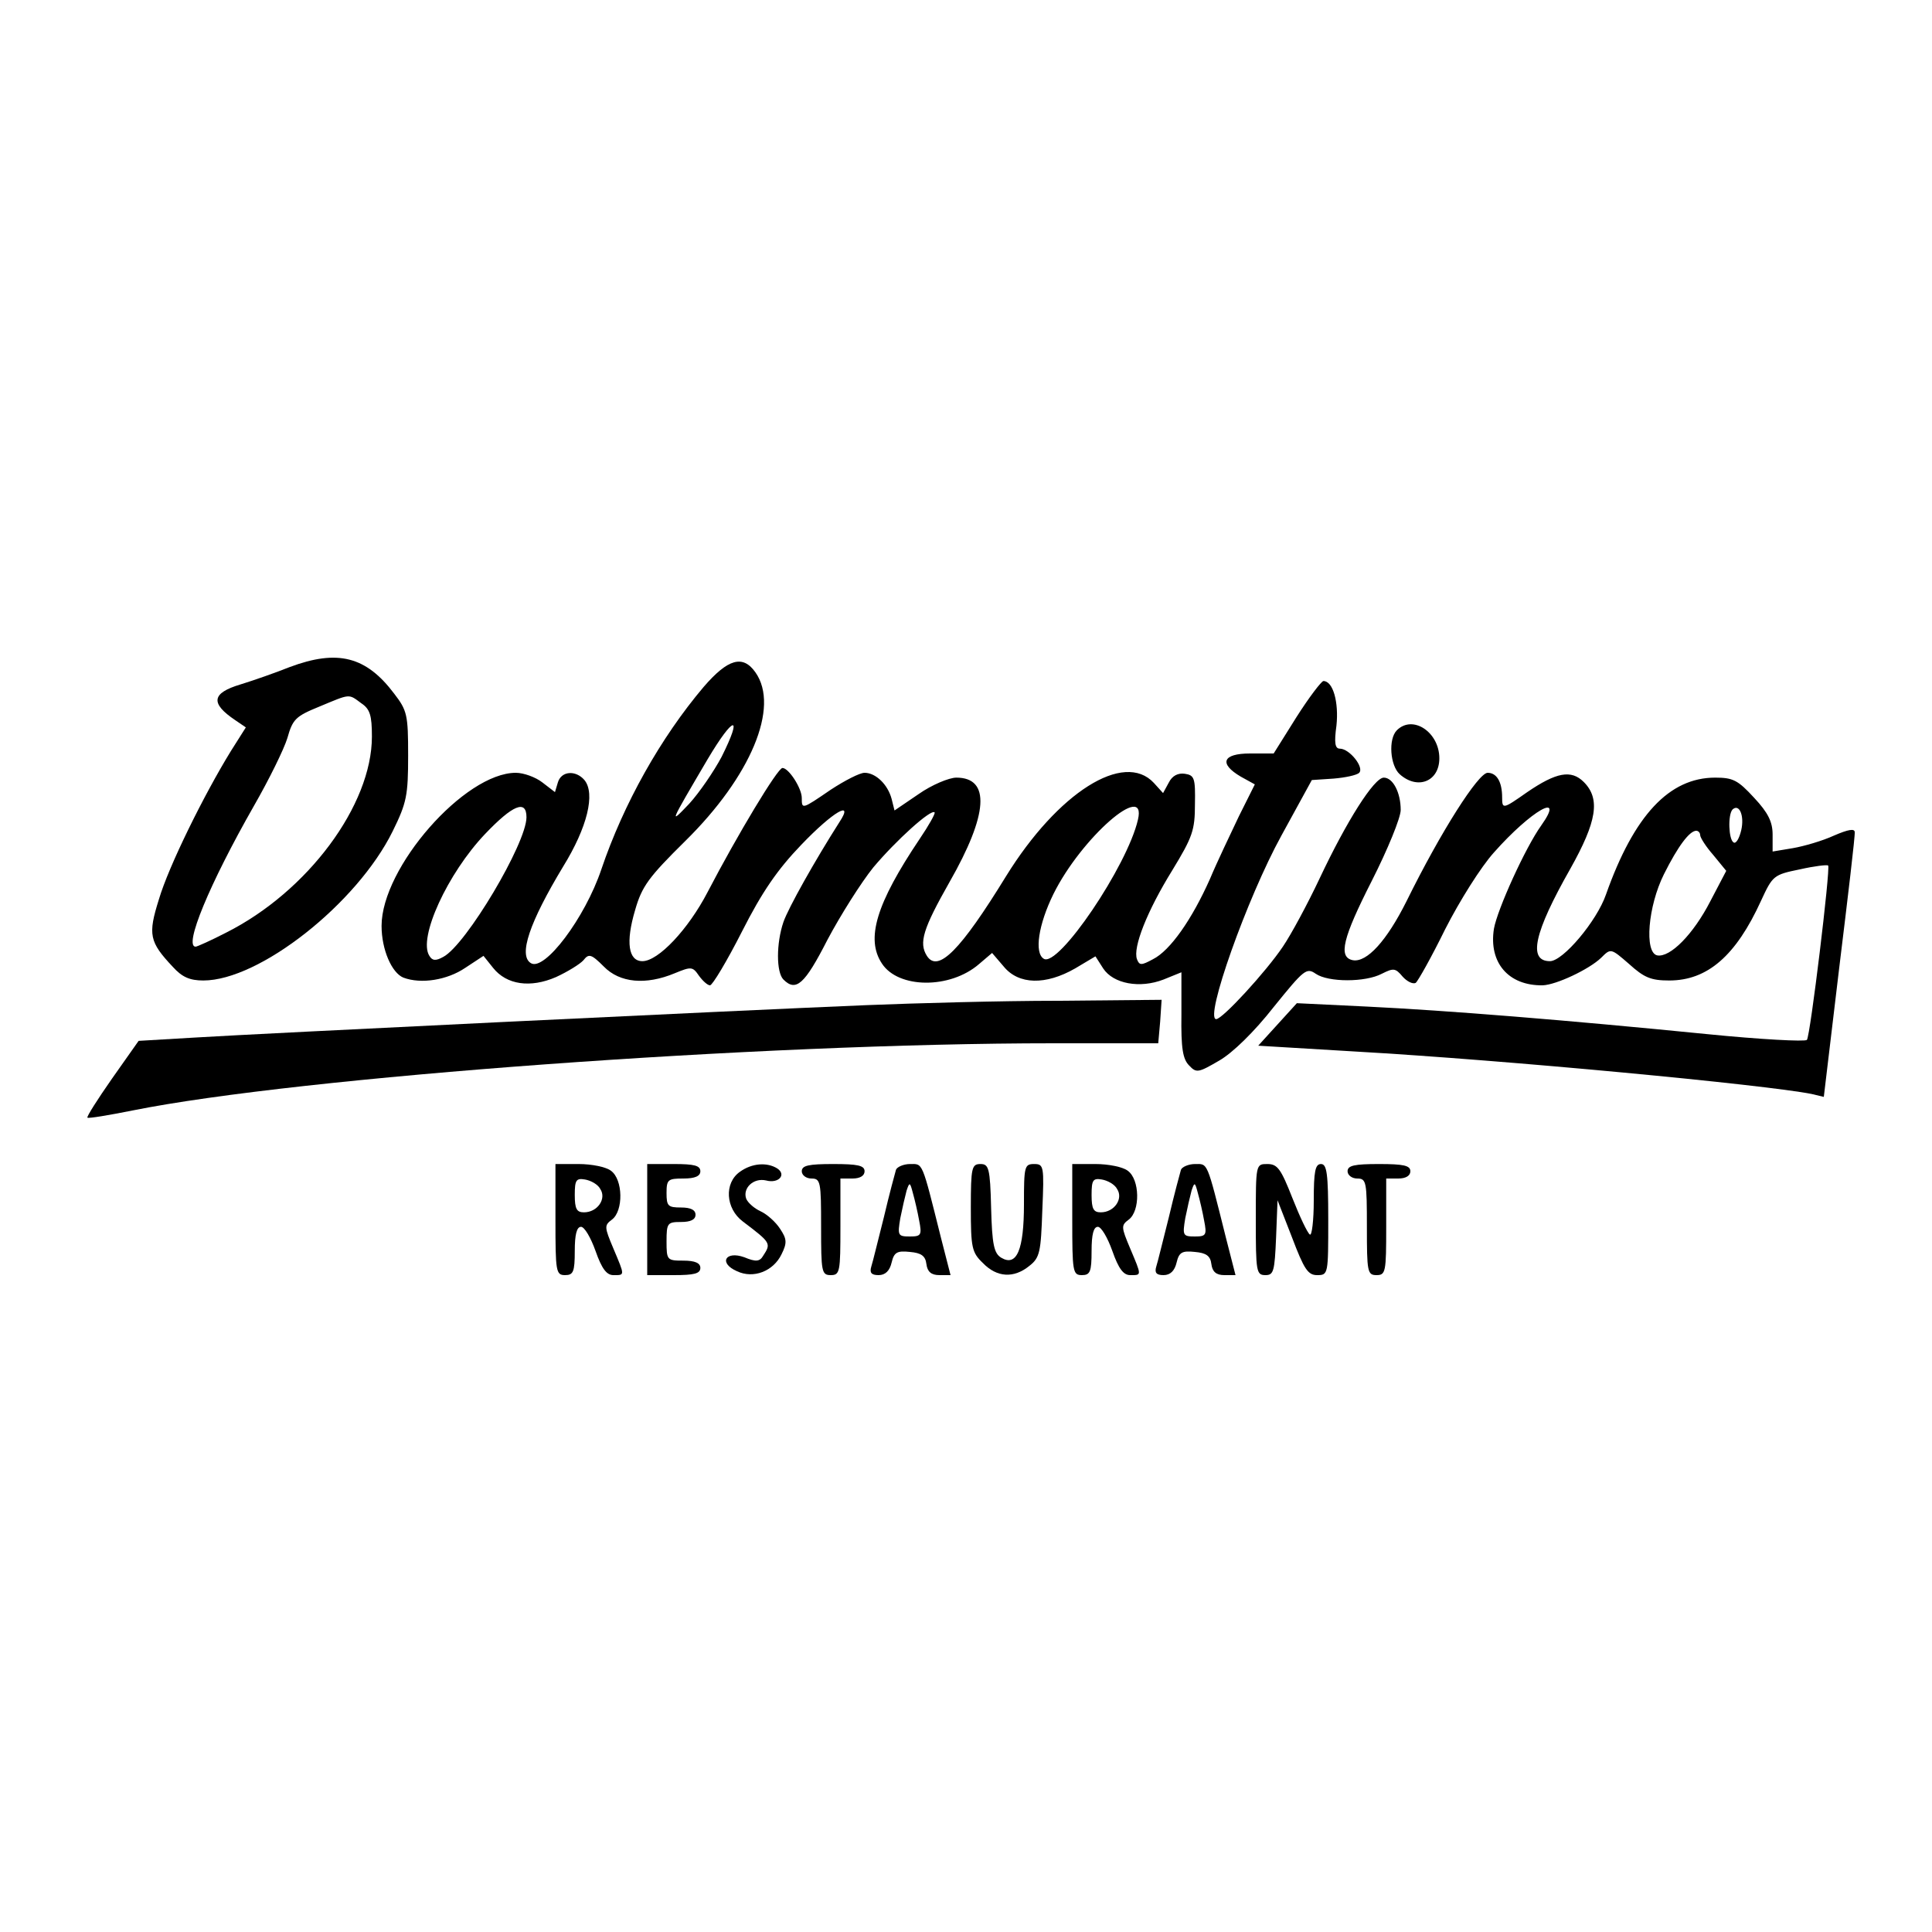
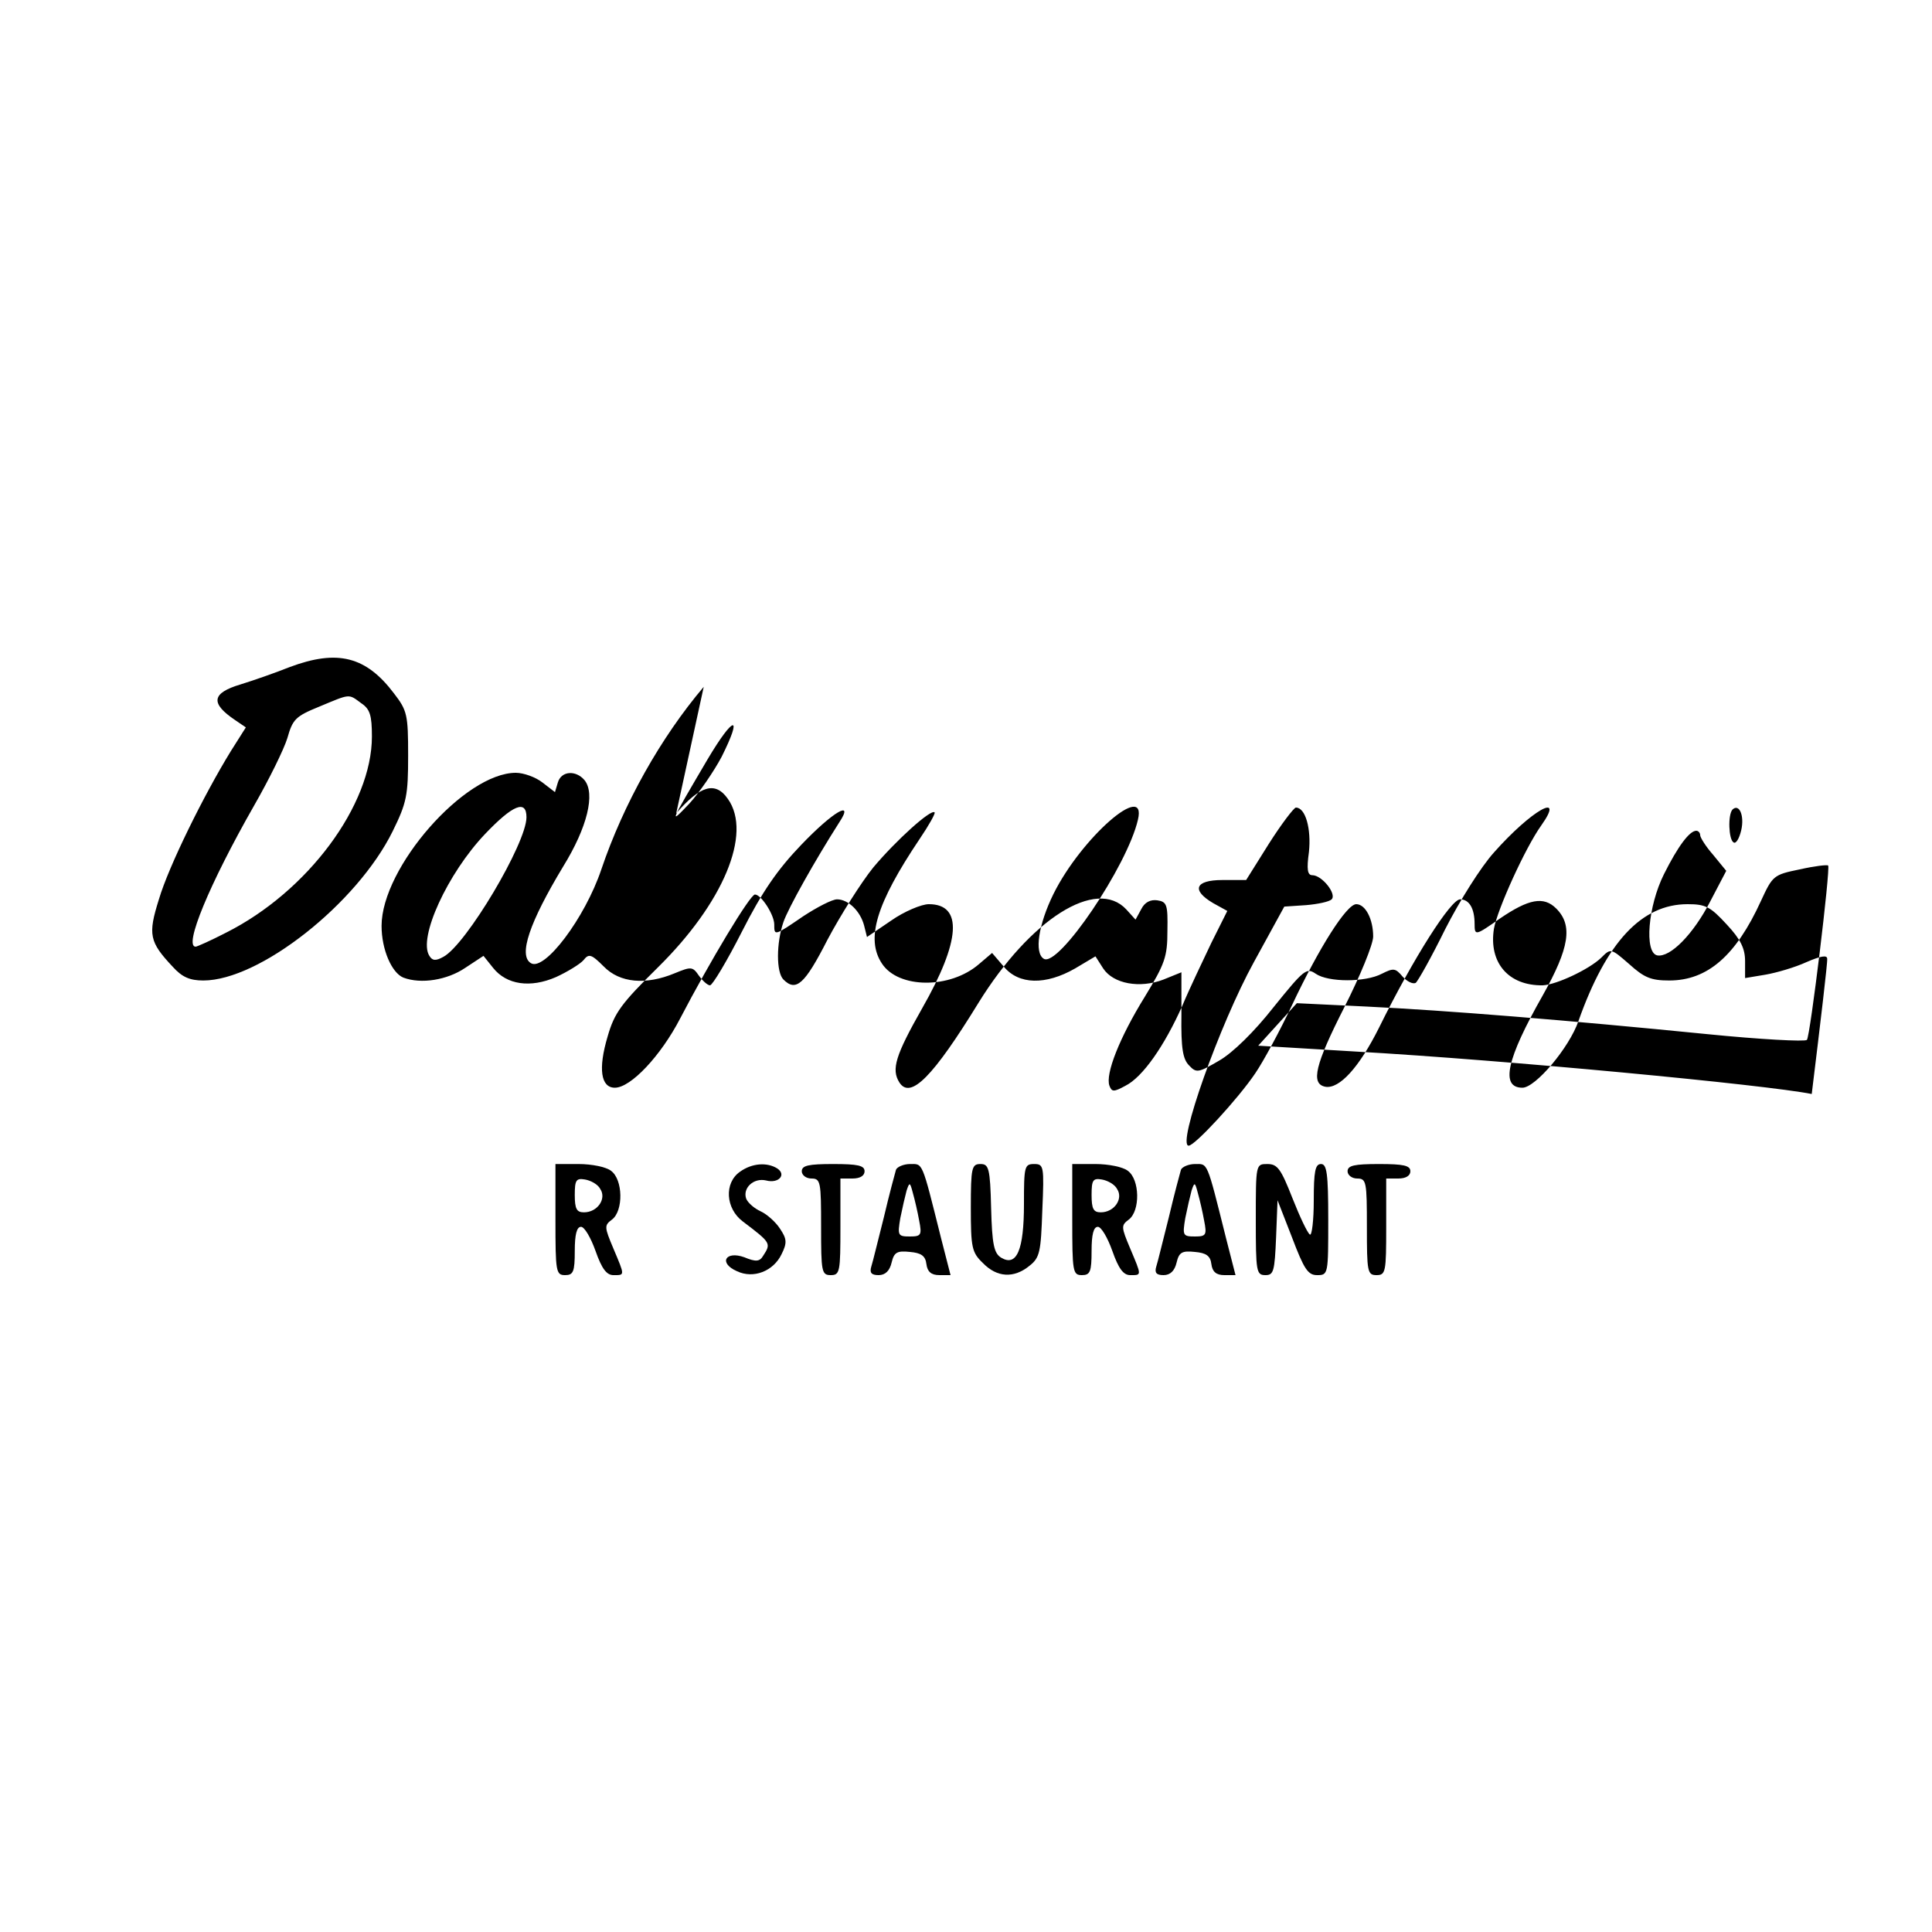
<svg xmlns="http://www.w3.org/2000/svg" version="1.0" width="400pt" height="400pt" viewBox="0 0 400 400" preserveAspectRatio="xMidYMid meet">
  <g transform="translate(0,400) scale(0.1,-0.1)" fill="#000000" stroke="none">
    <path d="M600 2619 c-30 -12 -76 -28 -102 -36 -60 -18 -63 -39 -11 -74 l22 -15 -31 -49 c-56 -91 -129 -239 -149 -307 -23 -73 -20 -88 29 -140 19 -21 35 -28 63 -28 116 0 318 159 392 309 29 59 32 74 32 157 0 84 -2 93 -29 128 -58 77 -117 92 -216 55z m148 -75 c18 -12 22 -25 22 -69 0 -142 -133 -321 -302 -406 -31 -16 -60 -29 -63 -29 -25 0 28 129 121 292 31 54 62 117 69 140 11 39 17 45 66 65 65 27 60 27 87 7z" />
-     <path d="M1457 2578 c-89 -105 -166 -242 -212 -378 -34 -101 -118 -212 -146 -194 -26 16 -3 84 67 200 50 81 67 151 44 179 -18 21 -48 19 -55 -5 l-6 -20 -26 20 c-14 11 -39 20 -55 20 -106 0 -278 -196 -278 -317 0 -49 21 -97 45 -107 37 -14 91 -5 128 20 l38 25 20 -25 c28 -35 77 -42 130 -19 24 11 50 27 57 35 11 14 16 13 42 -13 33 -34 87 -39 147 -14 34 14 37 14 50 -5 8 -11 18 -20 23 -20 5 0 35 50 66 111 42 83 74 129 123 180 66 69 110 94 79 47 -51 -80 -106 -178 -116 -207 -15 -44 -15 -104 0 -119 26 -26 44 -10 91 82 27 51 70 119 95 150 47 56 120 122 127 114 2 -2 -12 -27 -31 -55 -90 -134 -112 -207 -78 -258 34 -52 141 -53 201 -1 l27 23 24 -28 c31 -38 87 -39 148 -4 l42 25 16 -25 c21 -32 76 -42 125 -23 l37 15 0 -88 c-1 -70 3 -92 16 -105 15 -16 19 -15 62 10 28 16 73 60 113 111 63 78 68 82 87 69 26 -18 103 -18 137 0 24 12 28 12 43 -6 9 -10 21 -16 27 -13 5 4 33 54 61 111 30 59 74 129 101 159 77 87 149 128 98 56 -33 -46 -91 -174 -98 -214 -11 -70 30 -118 101 -117 28 1 96 33 121 57 20 20 20 20 58 -13 31 -28 45 -34 83 -34 79 0 138 51 190 165 24 52 26 54 80 65 31 7 57 10 59 8 5 -6 -37 -353 -44 -361 -4 -4 -97 1 -207 12 -291 29 -539 49 -704 57 l-145 7 -40 -44 -40 -44 200 -12 c316 -18 851 -69 946 -88 l25 -6 32 268 c18 147 33 273 32 280 0 8 -13 6 -43 -7 -24 -11 -62 -22 -85 -26 l-42 -7 0 35 c0 26 -9 45 -38 76 -34 37 -44 42 -81 42 -95 0 -168 -78 -226 -242 -19 -55 -89 -138 -116 -138 -46 0 -33 59 42 191 55 98 63 145 28 180 -26 26 -57 20 -117 -21 -50 -35 -52 -36 -52 -11 0 32 -11 51 -30 51 -19 0 -96 -120 -168 -266 -41 -82 -82 -127 -111 -122 -31 6 -21 46 39 164 33 65 60 131 60 147 0 36 -16 67 -35 67 -20 0 -77 -90 -133 -209 -25 -53 -59 -116 -76 -141 -35 -52 -125 -150 -138 -150 -25 0 64 251 135 380 l63 115 45 3 c24 2 48 7 53 12 11 11 -20 50 -40 50 -10 0 -12 12 -7 48 5 48 -7 92 -27 92 -4 0 -30 -34 -56 -75 l-47 -75 -49 0 c-57 0 -65 -21 -19 -48 l29 -16 -33 -66 c-17 -36 -45 -94 -60 -130 -37 -83 -82 -148 -118 -166 -24 -13 -28 -13 -33 0 -9 24 21 100 73 184 42 69 47 83 47 137 1 54 -1 60 -21 63 -14 2 -26 -4 -33 -18 l-12 -22 -19 21 c-62 67 -199 -20 -306 -193 -94 -153 -141 -201 -164 -165 -17 27 -8 56 47 153 80 140 85 216 14 216 -15 0 -51 -15 -78 -34 l-50 -34 -6 24 c-8 30 -33 54 -56 54 -10 0 -41 -16 -70 -35 -60 -41 -60 -41 -60 -17 0 20 -27 62 -40 62 -10 0 -93 -138 -155 -257 -40 -77 -102 -143 -135 -143 -29 0 -35 39 -15 106 14 49 28 68 104 143 135 133 196 277 145 349 -26 37 -57 28 -107 -30z m37 -145 c-16 -30 -46 -74 -67 -97 -42 -44 -42 -44 38 92 54 91 74 95 29 5z m-404 -125 c0 -54 -125 -264 -172 -289 -16 -9 -23 -8 -29 2 -24 37 38 171 115 252 58 61 86 72 86 35z m1266 -5 c-22 -96 -165 -307 -195 -288 -20 12 -11 71 20 134 58 117 194 235 175 154z m1249 -22 c-4 -17 -11 -29 -16 -25 -10 6 -12 57 -2 68 14 13 25 -13 18 -43z m-85 -10 c0 -5 12 -24 27 -41 l27 -33 -33 -63 c-35 -68 -83 -117 -110 -112 -27 6 -19 102 14 168 29 58 53 90 67 90 4 0 8 -4 8 -9z" />
-     <path d="M2892 2488 c-18 -18 -14 -73 6 -91 37 -33 82 -15 82 33 0 54 -55 91 -88 58z" />
-     <path d="M1795 1919 c-291 -12 -1260 -59 -1389 -67 l-119 -7 -55 -78 c-30 -43 -53 -79 -51 -81 2 -2 44 5 94 15 344 69 1297 139 1906 139 l217 0 4 45 3 45 -215 -2 c-118 0 -296 -5 -395 -9z" />
+     <path d="M1457 2578 c-89 -105 -166 -242 -212 -378 -34 -101 -118 -212 -146 -194 -26 16 -3 84 67 200 50 81 67 151 44 179 -18 21 -48 19 -55 -5 l-6 -20 -26 20 c-14 11 -39 20 -55 20 -106 0 -278 -196 -278 -317 0 -49 21 -97 45 -107 37 -14 91 -5 128 20 l38 25 20 -25 c28 -35 77 -42 130 -19 24 11 50 27 57 35 11 14 16 13 42 -13 33 -34 87 -39 147 -14 34 14 37 14 50 -5 8 -11 18 -20 23 -20 5 0 35 50 66 111 42 83 74 129 123 180 66 69 110 94 79 47 -51 -80 -106 -178 -116 -207 -15 -44 -15 -104 0 -119 26 -26 44 -10 91 82 27 51 70 119 95 150 47 56 120 122 127 114 2 -2 -12 -27 -31 -55 -90 -134 -112 -207 -78 -258 34 -52 141 -53 201 -1 l27 23 24 -28 c31 -38 87 -39 148 -4 l42 25 16 -25 c21 -32 76 -42 125 -23 l37 15 0 -88 c-1 -70 3 -92 16 -105 15 -16 19 -15 62 10 28 16 73 60 113 111 63 78 68 82 87 69 26 -18 103 -18 137 0 24 12 28 12 43 -6 9 -10 21 -16 27 -13 5 4 33 54 61 111 30 59 74 129 101 159 77 87 149 128 98 56 -33 -46 -91 -174 -98 -214 -11 -70 30 -118 101 -117 28 1 96 33 121 57 20 20 20 20 58 -13 31 -28 45 -34 83 -34 79 0 138 51 190 165 24 52 26 54 80 65 31 7 57 10 59 8 5 -6 -37 -353 -44 -361 -4 -4 -97 1 -207 12 -291 29 -539 49 -704 57 l-145 7 -40 -44 -40 -44 200 -12 c316 -18 851 -69 946 -88 c18 147 33 273 32 280 0 8 -13 6 -43 -7 -24 -11 -62 -22 -85 -26 l-42 -7 0 35 c0 26 -9 45 -38 76 -34 37 -44 42 -81 42 -95 0 -168 -78 -226 -242 -19 -55 -89 -138 -116 -138 -46 0 -33 59 42 191 55 98 63 145 28 180 -26 26 -57 20 -117 -21 -50 -35 -52 -36 -52 -11 0 32 -11 51 -30 51 -19 0 -96 -120 -168 -266 -41 -82 -82 -127 -111 -122 -31 6 -21 46 39 164 33 65 60 131 60 147 0 36 -16 67 -35 67 -20 0 -77 -90 -133 -209 -25 -53 -59 -116 -76 -141 -35 -52 -125 -150 -138 -150 -25 0 64 251 135 380 l63 115 45 3 c24 2 48 7 53 12 11 11 -20 50 -40 50 -10 0 -12 12 -7 48 5 48 -7 92 -27 92 -4 0 -30 -34 -56 -75 l-47 -75 -49 0 c-57 0 -65 -21 -19 -48 l29 -16 -33 -66 c-17 -36 -45 -94 -60 -130 -37 -83 -82 -148 -118 -166 -24 -13 -28 -13 -33 0 -9 24 21 100 73 184 42 69 47 83 47 137 1 54 -1 60 -21 63 -14 2 -26 -4 -33 -18 l-12 -22 -19 21 c-62 67 -199 -20 -306 -193 -94 -153 -141 -201 -164 -165 -17 27 -8 56 47 153 80 140 85 216 14 216 -15 0 -51 -15 -78 -34 l-50 -34 -6 24 c-8 30 -33 54 -56 54 -10 0 -41 -16 -70 -35 -60 -41 -60 -41 -60 -17 0 20 -27 62 -40 62 -10 0 -93 -138 -155 -257 -40 -77 -102 -143 -135 -143 -29 0 -35 39 -15 106 14 49 28 68 104 143 135 133 196 277 145 349 -26 37 -57 28 -107 -30z m37 -145 c-16 -30 -46 -74 -67 -97 -42 -44 -42 -44 38 92 54 91 74 95 29 5z m-404 -125 c0 -54 -125 -264 -172 -289 -16 -9 -23 -8 -29 2 -24 37 38 171 115 252 58 61 86 72 86 35z m1266 -5 c-22 -96 -165 -307 -195 -288 -20 12 -11 71 20 134 58 117 194 235 175 154z m1249 -22 c-4 -17 -11 -29 -16 -25 -10 6 -12 57 -2 68 14 13 25 -13 18 -43z m-85 -10 c0 -5 12 -24 27 -41 l27 -33 -33 -63 c-35 -68 -83 -117 -110 -112 -27 6 -19 102 14 168 29 58 53 90 67 90 4 0 8 -4 8 -9z" />
    <path d="M1150 1475 c0 -108 1 -115 20 -115 17 0 20 7 20 50 0 34 4 50 13 50 7 0 20 -22 30 -50 13 -37 23 -50 37 -50 24 0 24 -2 0 55 -19 45 -19 48 -3 60 24 18 23 83 -2 101 -10 8 -40 14 -67 14 l-48 0 0 -115z m93 63 c13 -20 -6 -48 -34 -48 -15 0 -19 7 -19 36 0 31 3 35 21 32 12 -2 27 -10 32 -20z" />
-     <path d="M1340 1475 l0 -115 55 0 c42 0 55 3 55 15 0 10 -11 15 -35 15 -34 0 -35 1 -35 40 0 38 2 40 30 40 20 0 30 5 30 15 0 10 -10 15 -30 15 -27 0 -30 3 -30 30 0 28 3 30 35 30 24 0 35 5 35 15 0 12 -13 15 -55 15 l-55 0 0 -115z" />
    <path d="M1532 1574 c-33 -23 -30 -76 6 -103 58 -44 59 -45 42 -71 -7 -12 -15 -13 -39 -3 -39 14 -54 -12 -15 -29 34 -16 75 0 92 35 12 24 11 32 -3 53 -9 14 -27 30 -40 36 -13 6 -26 17 -30 26 -8 22 15 44 41 38 26 -7 43 12 23 25 -21 13 -52 11 -77 -7z" />
    <path d="M1660 1575 c0 -8 9 -15 20 -15 19 0 20 -7 20 -100 0 -93 1 -100 20 -100 19 0 20 7 20 100 l0 100 25 0 c16 0 25 6 25 15 0 12 -14 15 -65 15 -51 0 -65 -3 -65 -15z" />
    <path d="M1855 1578 c-2 -7 -14 -51 -25 -98 -12 -47 -23 -93 -26 -102 -4 -13 0 -18 15 -18 14 0 23 9 27 26 5 21 11 25 38 22 23 -2 32 -8 34 -25 2 -16 10 -23 27 -23 l23 0 -20 78 c-40 160 -37 152 -64 152 -13 0 -27 -6 -29 -12z m48 -105 c6 -30 4 -33 -19 -33 -25 0 -26 2 -20 38 4 20 10 46 13 57 6 18 7 18 13 -5 4 -14 10 -40 13 -57z" />
    <path d="M2010 1500 c0 -83 2 -93 25 -115 29 -30 64 -32 96 -6 22 17 24 29 27 115 4 92 3 96 -17 96 -20 0 -21 -5 -21 -83 0 -95 -15 -130 -47 -111 -15 9 -19 27 -21 103 -2 83 -5 91 -22 91 -18 0 -20 -7 -20 -90z" />
    <path d="M2220 1475 c0 -108 1 -115 20 -115 17 0 20 7 20 50 0 34 4 50 13 50 7 0 20 -22 30 -50 13 -37 23 -50 37 -50 24 0 24 -2 0 55 -19 45 -19 48 -3 60 24 18 23 83 -2 101 -10 8 -40 14 -67 14 l-48 0 0 -115z m93 63 c13 -20 -6 -48 -34 -48 -15 0 -19 7 -19 36 0 31 3 35 21 32 12 -2 27 -10 32 -20z" />
    <path d="M2445 1578 c-2 -7 -14 -51 -25 -98 -12 -47 -23 -93 -26 -102 -4 -13 0 -18 15 -18 14 0 23 9 27 26 5 21 11 25 38 22 23 -2 32 -8 34 -25 2 -16 10 -23 27 -23 l23 0 -20 78 c-40 160 -37 152 -64 152 -13 0 -27 -6 -29 -12z m48 -105 c6 -30 4 -33 -19 -33 -25 0 -26 2 -20 38 4 20 10 46 13 57 6 18 7 18 13 -5 4 -14 10 -40 13 -57z" />
    <path d="M2600 1475 c0 -108 1 -115 20 -115 17 0 19 8 22 78 l3 77 30 -77 c25 -66 33 -78 52 -78 23 0 23 2 23 115 0 96 -3 115 -15 115 -12 0 -15 -15 -15 -76 0 -41 -4 -73 -8 -70 -5 3 -21 37 -36 75 -24 61 -31 71 -52 71 -24 0 -24 0 -24 -115z" />
    <path d="M2790 1575 c0 -8 9 -15 20 -15 19 0 20 -7 20 -100 0 -93 1 -100 20 -100 19 0 20 7 20 100 l0 100 25 0 c16 0 25 6 25 15 0 12 -14 15 -65 15 -51 0 -65 -3 -65 -15z" />
  </g>
</svg>